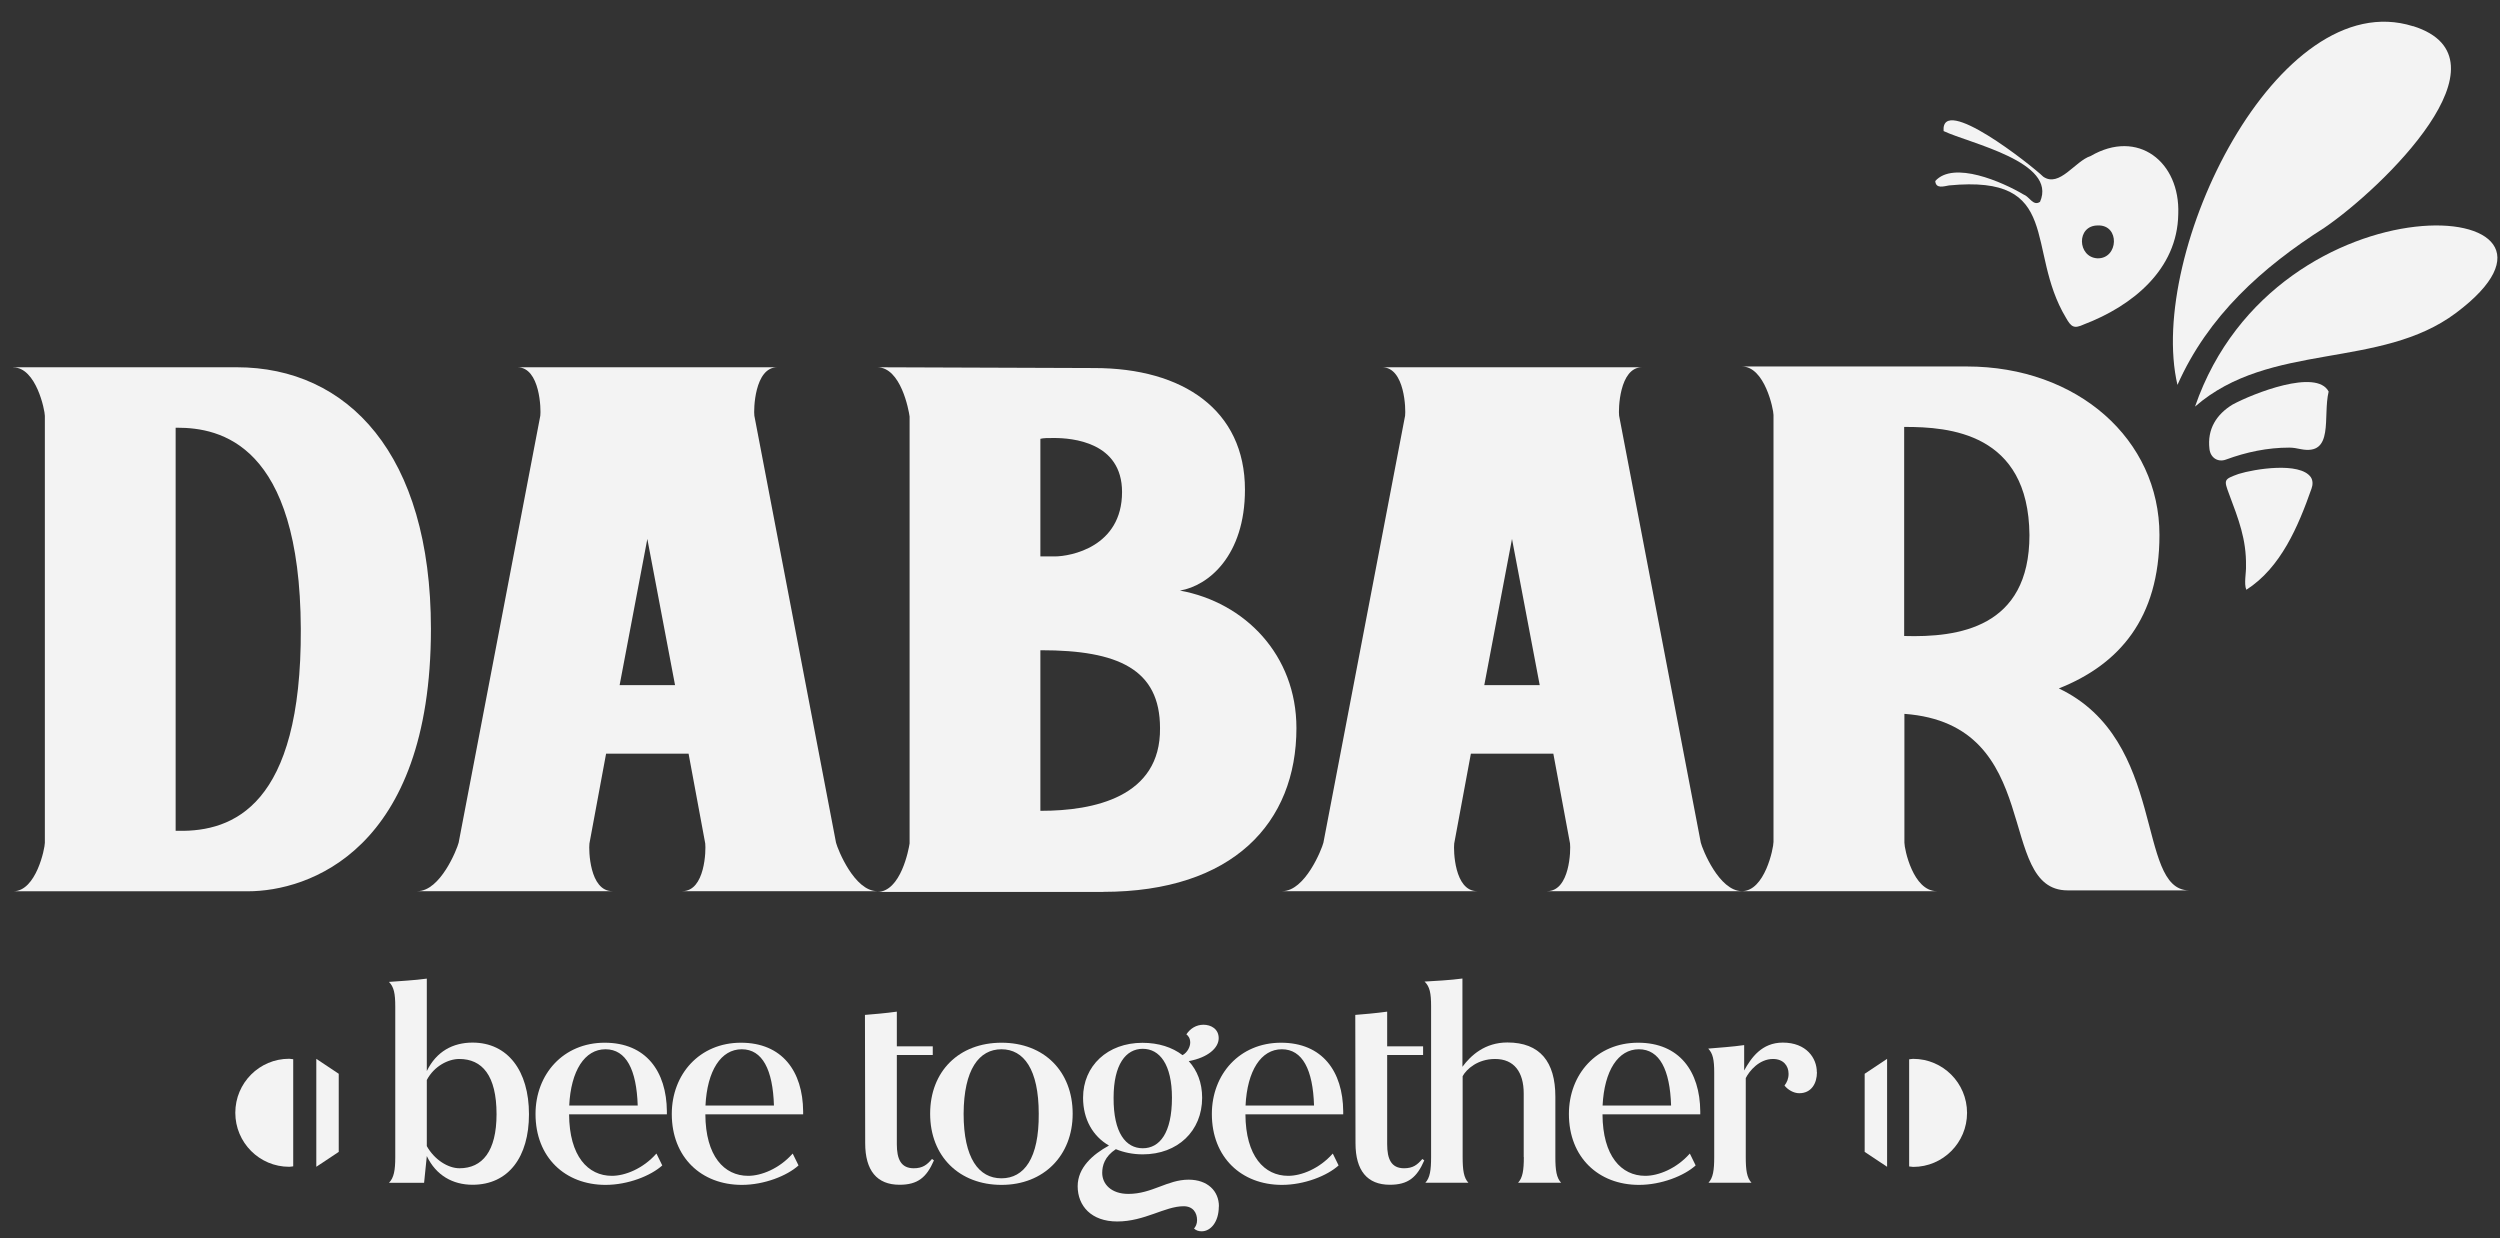
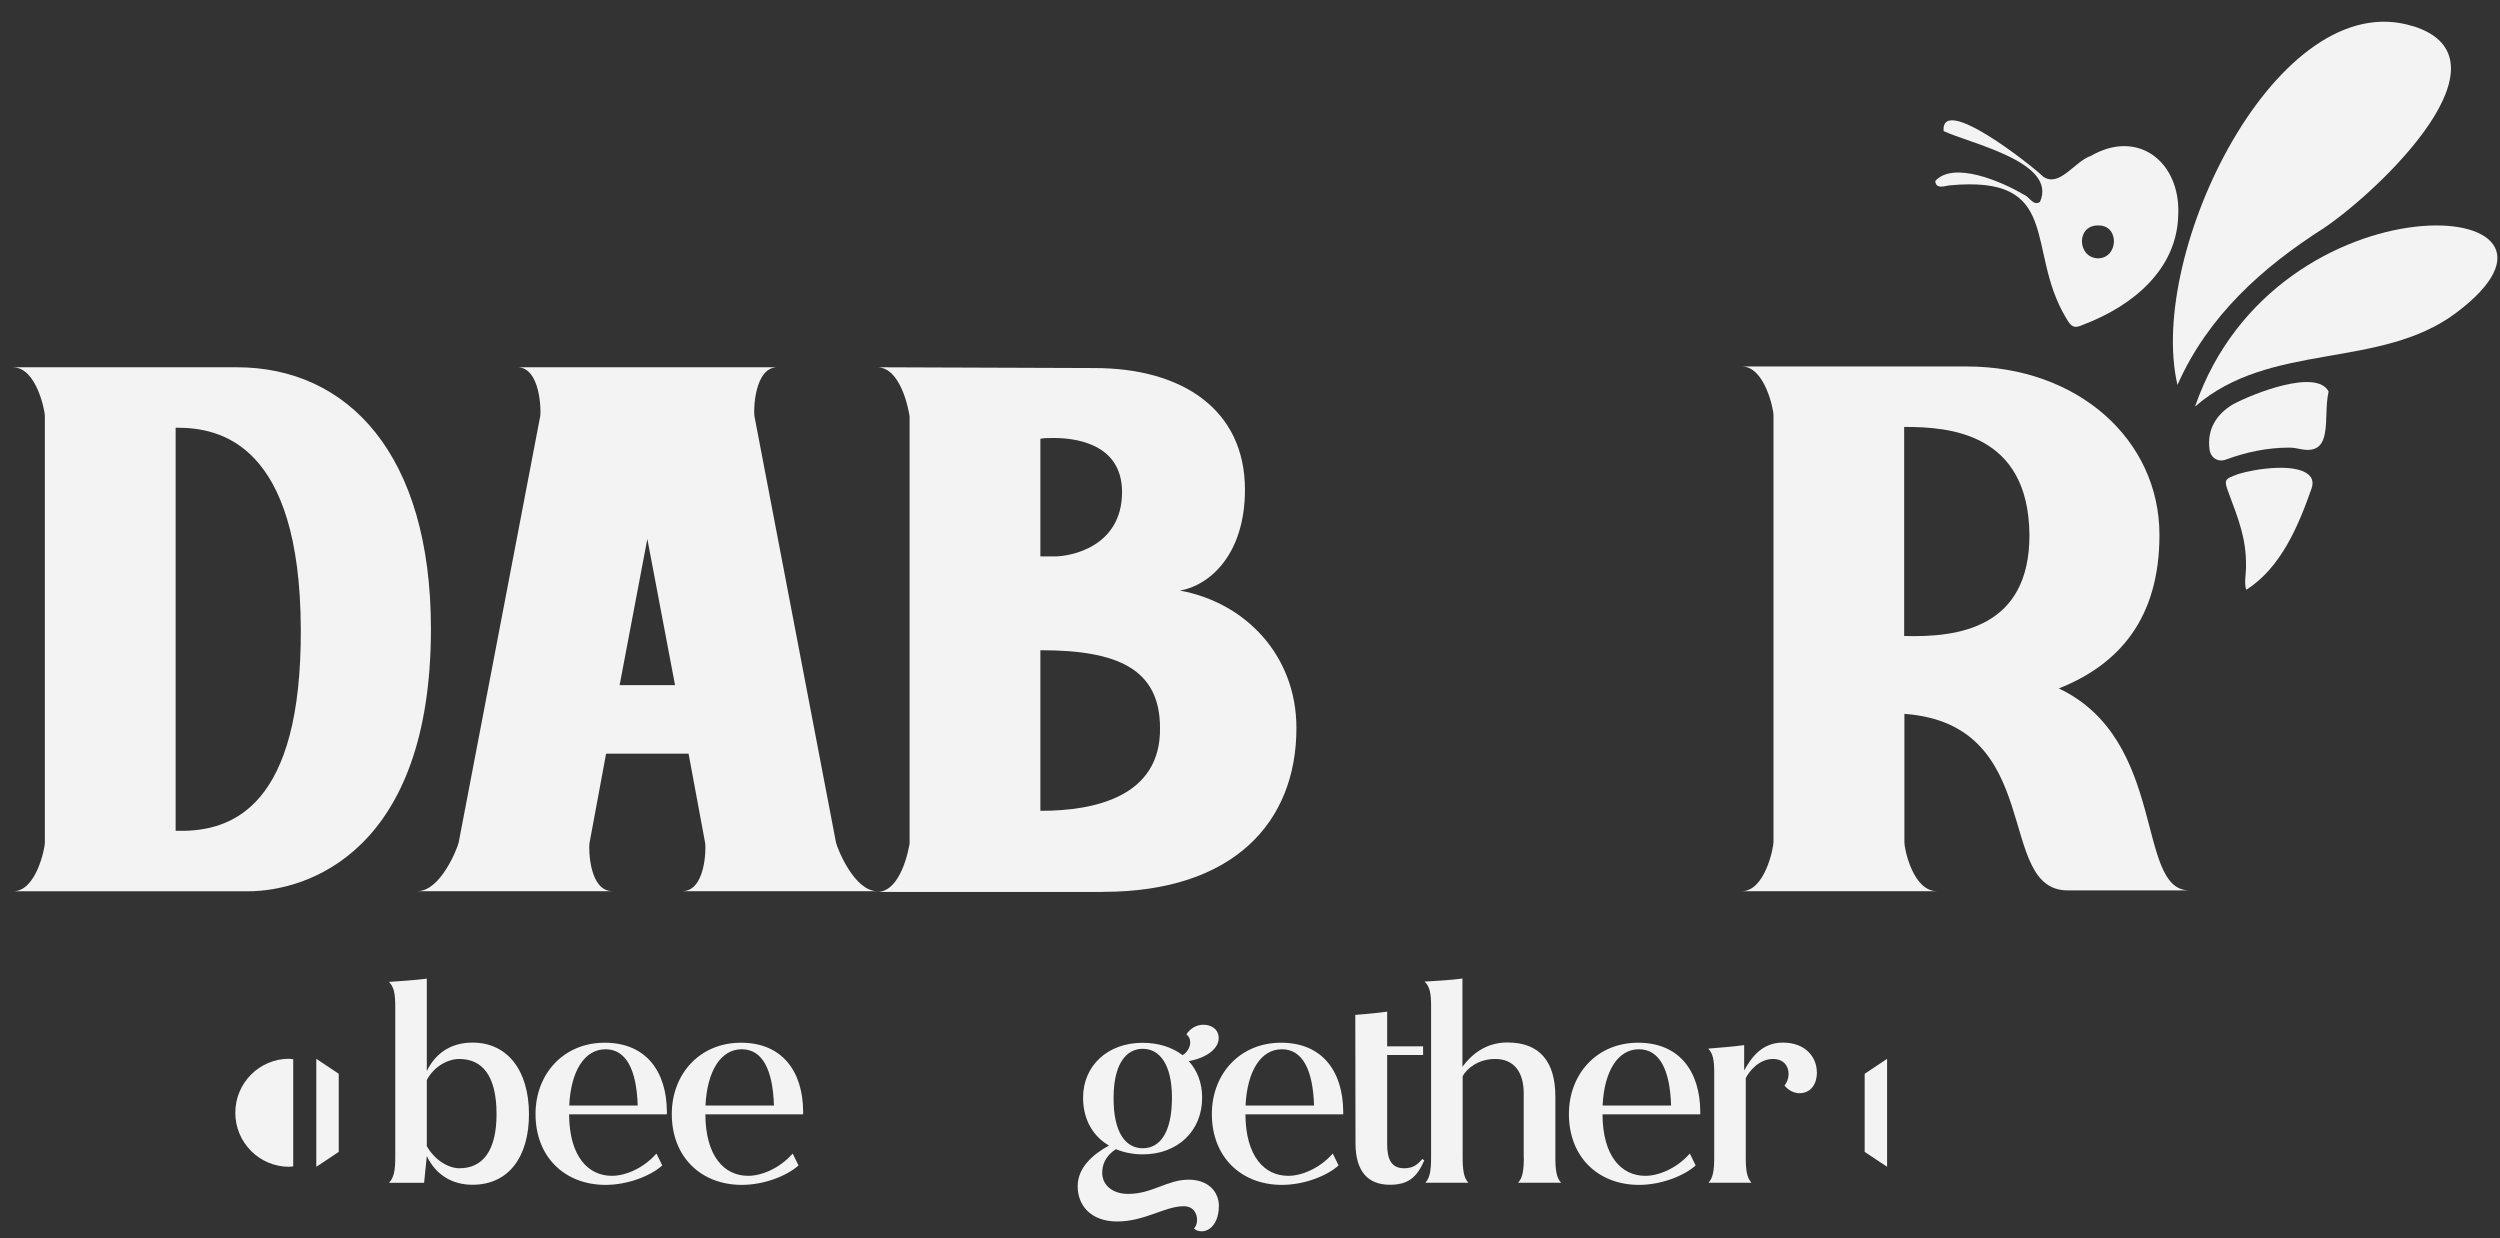
<svg xmlns="http://www.w3.org/2000/svg" width="105" height="52" viewBox="0 0 105 52" fill="none">
  <rect x="0" y="0" width="105" height="52" fill="#333333" stroke="none" />
  <g clip-path="url(#clip0_11399_12171)">
    <path d="M101.346 1.096C105.685 2.458 100.055 7.907 97.627 9.564C95.001 11.234 92.735 13.275 91.453 16.166C90.156 10.603 95.673 -0.684 101.346 1.101V1.096Z" fill="#F3F3F3" />
    <path d="M92.191 17.077C95.626 7.133 109.764 8.187 103.154 13.142C99.965 15.534 95.343 14.329 92.191 17.077Z" fill="#F3F3F3" />
    <path d="M91.487 8.989C91.454 11.324 89.552 12.853 87.522 13.626C87.11 13.816 86.992 13.74 86.77 13.346C85.047 10.479 86.661 7.323 81.859 7.788C81.646 7.822 81.305 7.945 81.281 7.603C82.048 6.744 84.097 7.636 85.005 8.178C85.242 8.268 85.398 8.671 85.681 8.477C86.42 6.796 82.734 6.027 81.631 5.505C81.513 3.934 85.298 6.92 85.819 7.423C86.5 7.888 87.158 6.758 87.806 6.554C89.788 5.396 91.572 6.796 91.487 8.989ZM88.109 9.469C87.196 9.469 87.248 10.807 88.095 10.85C88.979 10.869 89.046 9.435 88.109 9.469Z" fill="#F3F3F3" />
    <path d="M96.147 18.8C95.234 18.8 94.35 18.985 93.488 19.303C93.148 19.427 92.84 19.222 92.798 18.862C92.694 18.021 93.096 17.4 93.767 16.992C94.619 16.531 97.297 15.468 97.803 16.446C97.548 17.499 98.054 19.151 96.621 18.862C96.465 18.828 96.308 18.8 96.152 18.8H96.147Z" fill="#F3F3F3" />
    <path d="M94.332 23.769C94.351 22.654 94.015 21.8 93.627 20.765C93.395 20.143 93.395 20.134 94.019 19.906C94.686 19.697 96.589 19.389 97.052 20.039C97.147 20.177 97.142 20.362 97.085 20.518C96.527 22.108 95.794 23.845 94.346 24.771C94.237 24.519 94.346 24.035 94.332 23.769Z" fill="#F3F3F3" />
    <path d="M0.555 15.425H9.942C14.602 15.425 18.099 19.066 18.099 26.413C18.099 35.73 12.942 37.434 10.41 37.434H0.555C1.52 37.434 1.884 35.63 1.884 35.398V17.466C1.884 17.233 1.52 15.43 0.555 15.43V15.425ZM7.377 34.895H7.51C9.772 34.928 12.667 33.86 12.634 26.413C12.601 18.634 9.237 17.964 7.444 17.964H7.377V34.895Z" fill="#F3F3F3" />
    <path d="M25.721 37.429H17.531C18.497 37.429 19.197 35.659 19.263 35.393L22.693 17.461C22.726 17.229 22.693 15.425 21.728 15.425H32.648C31.683 15.425 31.65 17.229 31.683 17.461L35.113 35.393C35.18 35.659 35.88 37.429 36.845 37.429H28.655C29.62 37.429 29.653 35.692 29.62 35.426L28.92 31.653H25.456L24.756 35.426C24.723 35.692 24.756 37.429 25.721 37.429ZM27.188 22.635L26.024 28.776H28.352L27.188 22.635Z" fill="#F3F3F3" />
    <path d="M46.326 37.462H36.84C37.838 37.462 38.169 35.659 38.203 35.426V17.494C38.169 17.229 37.838 15.425 36.84 15.425L45.962 15.458C49.691 15.458 52.288 17.229 52.288 20.565C52.288 23.337 50.755 24.604 49.558 24.804C52.288 25.302 54.45 27.509 54.45 30.58C54.45 34.553 51.787 37.458 46.326 37.458V37.462ZM43.696 23.37H44.297C44.964 23.37 47.126 22.972 47.126 20.665C47.126 18.562 45.03 18.396 44.264 18.396C43.999 18.396 43.833 18.396 43.696 18.43V23.37ZM43.696 34.054H43.729C45.924 34.054 48.754 33.485 48.721 30.58C48.721 28.107 46.956 27.31 43.729 27.31H43.696V34.054Z" fill="#F3F3F3" />
-     <path d="M62.042 37.429H53.852C54.817 37.429 55.517 35.659 55.583 35.393L59.014 17.461C59.047 17.229 59.014 15.425 58.048 15.425H68.969C68.003 15.425 67.97 17.229 68.003 17.461L71.434 35.393C71.5 35.659 72.2 37.429 73.165 37.429H64.975C65.941 37.429 65.974 35.692 65.941 35.426L65.24 31.653H61.777L61.077 35.426C61.043 35.692 61.077 37.429 62.042 37.429ZM63.504 22.635L62.34 28.776H64.668L63.504 22.635Z" fill="#F3F3F3" />
    <path d="M73.152 15.392H82.606C87.266 15.392 90.697 18.463 90.697 22.469C90.697 25.976 88.998 27.913 86.471 28.914C91.033 31.083 89.698 37.363 91.931 37.396H86.841C83.779 37.396 85.942 30.419 79.985 29.982V35.393C79.985 35.659 80.349 37.429 81.347 37.429H73.157C74.122 37.429 74.487 35.625 74.487 35.36V17.428C74.487 17.195 74.122 15.392 73.157 15.392H73.152ZM79.975 26.712C82.237 26.778 85.237 26.38 85.237 22.473C85.203 18.164 81.839 17.931 80.008 17.931H79.975V26.712Z" fill="#F3F3F3" />
    <path d="M22.217 46.798C22.217 48.587 21.361 49.76 19.847 49.76C19.023 49.76 18.314 49.371 17.926 48.554L17.812 49.679H16.336C16.544 49.47 16.601 49.152 16.601 48.602V42.275C16.601 41.724 16.544 41.449 16.336 41.24C16.738 41.207 17.424 41.174 17.926 41.102V44.985C18.328 44.159 19.023 43.789 19.847 43.789C21.323 43.789 22.217 44.971 22.217 46.798ZM20.855 46.798C20.855 45.165 20.249 44.477 19.288 44.477C18.829 44.477 18.233 44.776 17.926 45.36V48.137C18.247 48.711 18.82 49.067 19.298 49.067C20.258 49.067 20.855 48.355 20.855 46.793V46.798Z" fill="#F3F3F3" />
    <path d="M28.009 46.675V46.803H23.902C23.912 48.559 24.692 49.385 25.7 49.385C26.249 49.385 27.006 49.086 27.564 48.455H27.574L27.815 48.948C27.332 49.385 26.372 49.765 25.435 49.765C23.732 49.765 22.492 48.606 22.492 46.789C22.492 45.113 23.661 43.794 25.397 43.794C27.134 43.794 27.995 44.999 28.009 46.675ZM23.912 46.433H26.784C26.736 44.928 26.301 44.069 25.43 44.069C24.56 44.069 23.978 44.966 23.907 46.433H23.912Z" fill="#F3F3F3" />
    <path d="M33.732 46.675V46.803H29.625C29.634 48.559 30.415 49.385 31.423 49.385C31.972 49.385 32.729 49.086 33.287 48.455H33.296L33.538 48.948C33.055 49.385 32.095 49.765 31.158 49.765C29.454 49.765 28.215 48.606 28.215 46.789C28.215 45.113 29.384 43.794 31.12 43.794C32.856 43.794 33.718 44.999 33.732 46.675ZM29.634 46.433H32.506C32.459 44.928 32.024 44.069 31.153 44.069C30.282 44.069 29.701 44.966 29.63 46.433H29.634Z" fill="#F3F3F3" />
-     <path d="M39.224 48.739C38.916 49.451 38.547 49.76 37.781 49.76C36.83 49.76 36.338 49.162 36.338 48.013L36.328 42.626C36.636 42.602 37.199 42.555 37.667 42.489V43.946H39.176V44.311H37.667V48.056C37.667 48.678 37.837 49.067 38.377 49.067C38.755 49.067 38.935 48.92 39.143 48.678L39.224 48.735V48.739Z" fill="#F3F3F3" />
-     <path d="M45.052 46.779C45.052 48.526 43.84 49.765 42.066 49.765C40.292 49.765 39.066 48.569 39.066 46.779C39.066 44.99 40.278 43.794 42.066 43.794C43.855 43.794 45.052 44.999 45.052 46.779ZM40.472 46.779C40.472 48.649 41.11 49.489 42.061 49.489C43.013 49.489 43.642 48.649 43.627 46.779C43.627 44.909 42.998 44.069 42.061 44.069C41.125 44.069 40.481 44.909 40.472 46.779Z" fill="#F3F3F3" />
    <path d="M51.19 50.671C51.19 51.326 50.845 51.715 50.471 51.715C50.343 51.715 50.244 51.682 50.149 51.601C50.22 51.511 50.277 51.407 50.277 51.245C50.277 50.937 50.107 50.662 49.714 50.662C48.924 50.662 48.077 51.302 46.922 51.302C45.834 51.302 45.262 50.647 45.262 49.822C45.262 49.043 45.891 48.488 46.577 48.113C45.901 47.724 45.489 47.012 45.489 46.105C45.489 44.762 46.52 43.798 47.982 43.798C48.659 43.798 49.231 43.984 49.667 44.316C49.875 44.202 49.989 43.96 49.989 43.789C49.989 43.604 49.908 43.504 49.828 43.443C49.989 43.2 50.239 43.039 50.547 43.039C50.854 43.039 51.185 43.21 51.185 43.604C51.185 44.017 50.727 44.42 49.927 44.567C50.282 44.957 50.49 45.474 50.49 46.105C50.49 47.505 49.459 48.483 47.996 48.483C47.575 48.483 47.197 48.402 46.866 48.265C46.397 48.573 46.293 48.953 46.293 49.261C46.293 49.731 46.672 50.144 47.391 50.144C48.385 50.144 49.028 49.546 49.922 49.546C50.712 49.546 51.195 50.016 51.195 50.671H51.19ZM47.996 48.227C48.706 48.227 49.222 47.586 49.222 46.105C49.222 44.705 48.706 44.05 47.996 44.05C47.287 44.05 46.771 44.705 46.771 46.105C46.762 47.586 47.287 48.227 47.996 48.227Z" fill="#F3F3F3" />
    <path d="M56.415 46.675V46.803H52.308C52.318 48.559 53.099 49.385 54.106 49.385C54.655 49.385 55.412 49.086 55.971 48.455H55.98L56.221 48.948C55.739 49.385 54.778 49.765 53.841 49.765C52.138 49.765 50.898 48.606 50.898 46.789C50.898 45.113 52.067 43.794 53.804 43.794C55.54 43.794 56.401 44.999 56.415 46.675ZM52.318 46.433H55.19C55.143 44.928 54.707 44.069 53.837 44.069C52.966 44.069 52.384 44.966 52.313 46.433H52.318Z" fill="#F3F3F3" />
    <path d="M59.818 48.739C59.51 49.451 59.141 49.76 58.374 49.76C57.423 49.76 56.931 49.162 56.931 48.013L56.922 42.626C57.229 42.602 57.792 42.555 58.261 42.489V43.946H59.77V44.311H58.261V48.056C58.261 48.678 58.431 49.067 58.971 49.067C59.349 49.067 59.529 48.92 59.737 48.678L59.818 48.735V48.739Z" fill="#F3F3F3" />
    <path d="M63.996 48.602V45.925C63.996 45.028 63.593 44.477 62.794 44.477C62.061 44.477 61.592 44.904 61.431 45.199V48.597C61.431 49.148 61.479 49.47 61.673 49.675H59.865C60.059 49.466 60.106 49.148 60.106 48.597V42.261C60.106 41.71 60.05 41.435 59.832 41.226C60.234 41.202 60.906 41.169 61.422 41.098V44.805C61.777 44.321 62.373 43.784 63.31 43.784C64.682 43.784 65.325 44.601 65.325 46.058V48.597C65.325 49.148 65.373 49.47 65.567 49.675H63.759C63.953 49.466 64.001 49.148 64.001 48.597L63.996 48.602Z" fill="#F3F3F3" />
    <path d="M71.411 46.675V46.803H67.305C67.314 48.559 68.095 49.385 69.103 49.385C69.651 49.385 70.408 49.086 70.967 48.455H70.976L71.217 48.948C70.735 49.385 69.774 49.765 68.838 49.765C67.134 49.765 65.894 48.606 65.894 46.789C65.894 45.113 67.063 43.794 68.8 43.794C70.536 43.794 71.397 44.999 71.411 46.675ZM67.314 46.433H70.186C70.139 44.928 69.703 44.069 68.833 44.069C67.962 44.069 67.38 44.966 67.309 46.433H67.314Z" fill="#F3F3F3" />
    <path d="M76.312 45.033C76.312 45.493 76.085 45.915 75.569 45.915C75.328 45.915 75.087 45.768 74.949 45.593C75.053 45.455 75.12 45.308 75.12 45.099C75.12 44.753 74.892 44.477 74.467 44.477C73.885 44.477 73.473 44.98 73.322 45.279V48.597C73.322 49.148 73.369 49.47 73.563 49.675H71.756C71.95 49.466 71.997 49.148 71.997 48.597V45.052C71.997 44.501 71.94 44.249 71.746 44.041C72.148 44.007 72.811 43.96 73.255 43.894V44.961C73.553 44.42 73.998 43.789 74.878 43.789C75.872 43.789 76.307 44.444 76.307 45.028L76.312 45.033Z" fill="#F3F3F3" />
-     <path d="M80.354 44.472C80.297 44.472 80.24 44.487 80.184 44.491V48.991C80.24 48.991 80.297 49.01 80.354 49.01C81.603 49.01 82.616 47.994 82.616 46.741C82.616 45.488 81.603 44.472 80.354 44.472Z" fill="#F3F3F3" />
    <path d="M12.145 49.005C12.201 49.005 12.258 48.991 12.315 48.986V44.487C12.258 44.487 12.201 44.468 12.145 44.468C10.895 44.468 9.883 45.483 9.883 46.736C9.883 47.989 10.895 49.005 12.145 49.005Z" fill="#F3F3F3" />
    <path d="M14.227 48.379L13.285 49.005V44.472L14.227 45.099V48.379Z" fill="#F3F3F3" />
    <path d="M79.258 49.005L78.316 48.379V45.099L79.258 44.472V49.005Z" fill="#F3F3F3" />
  </g>
  <defs>
    <clipPath id="clip0_11399_12171">
      <rect width="105" height="52" fill="white" />
    </clipPath>
  </defs>
</svg>